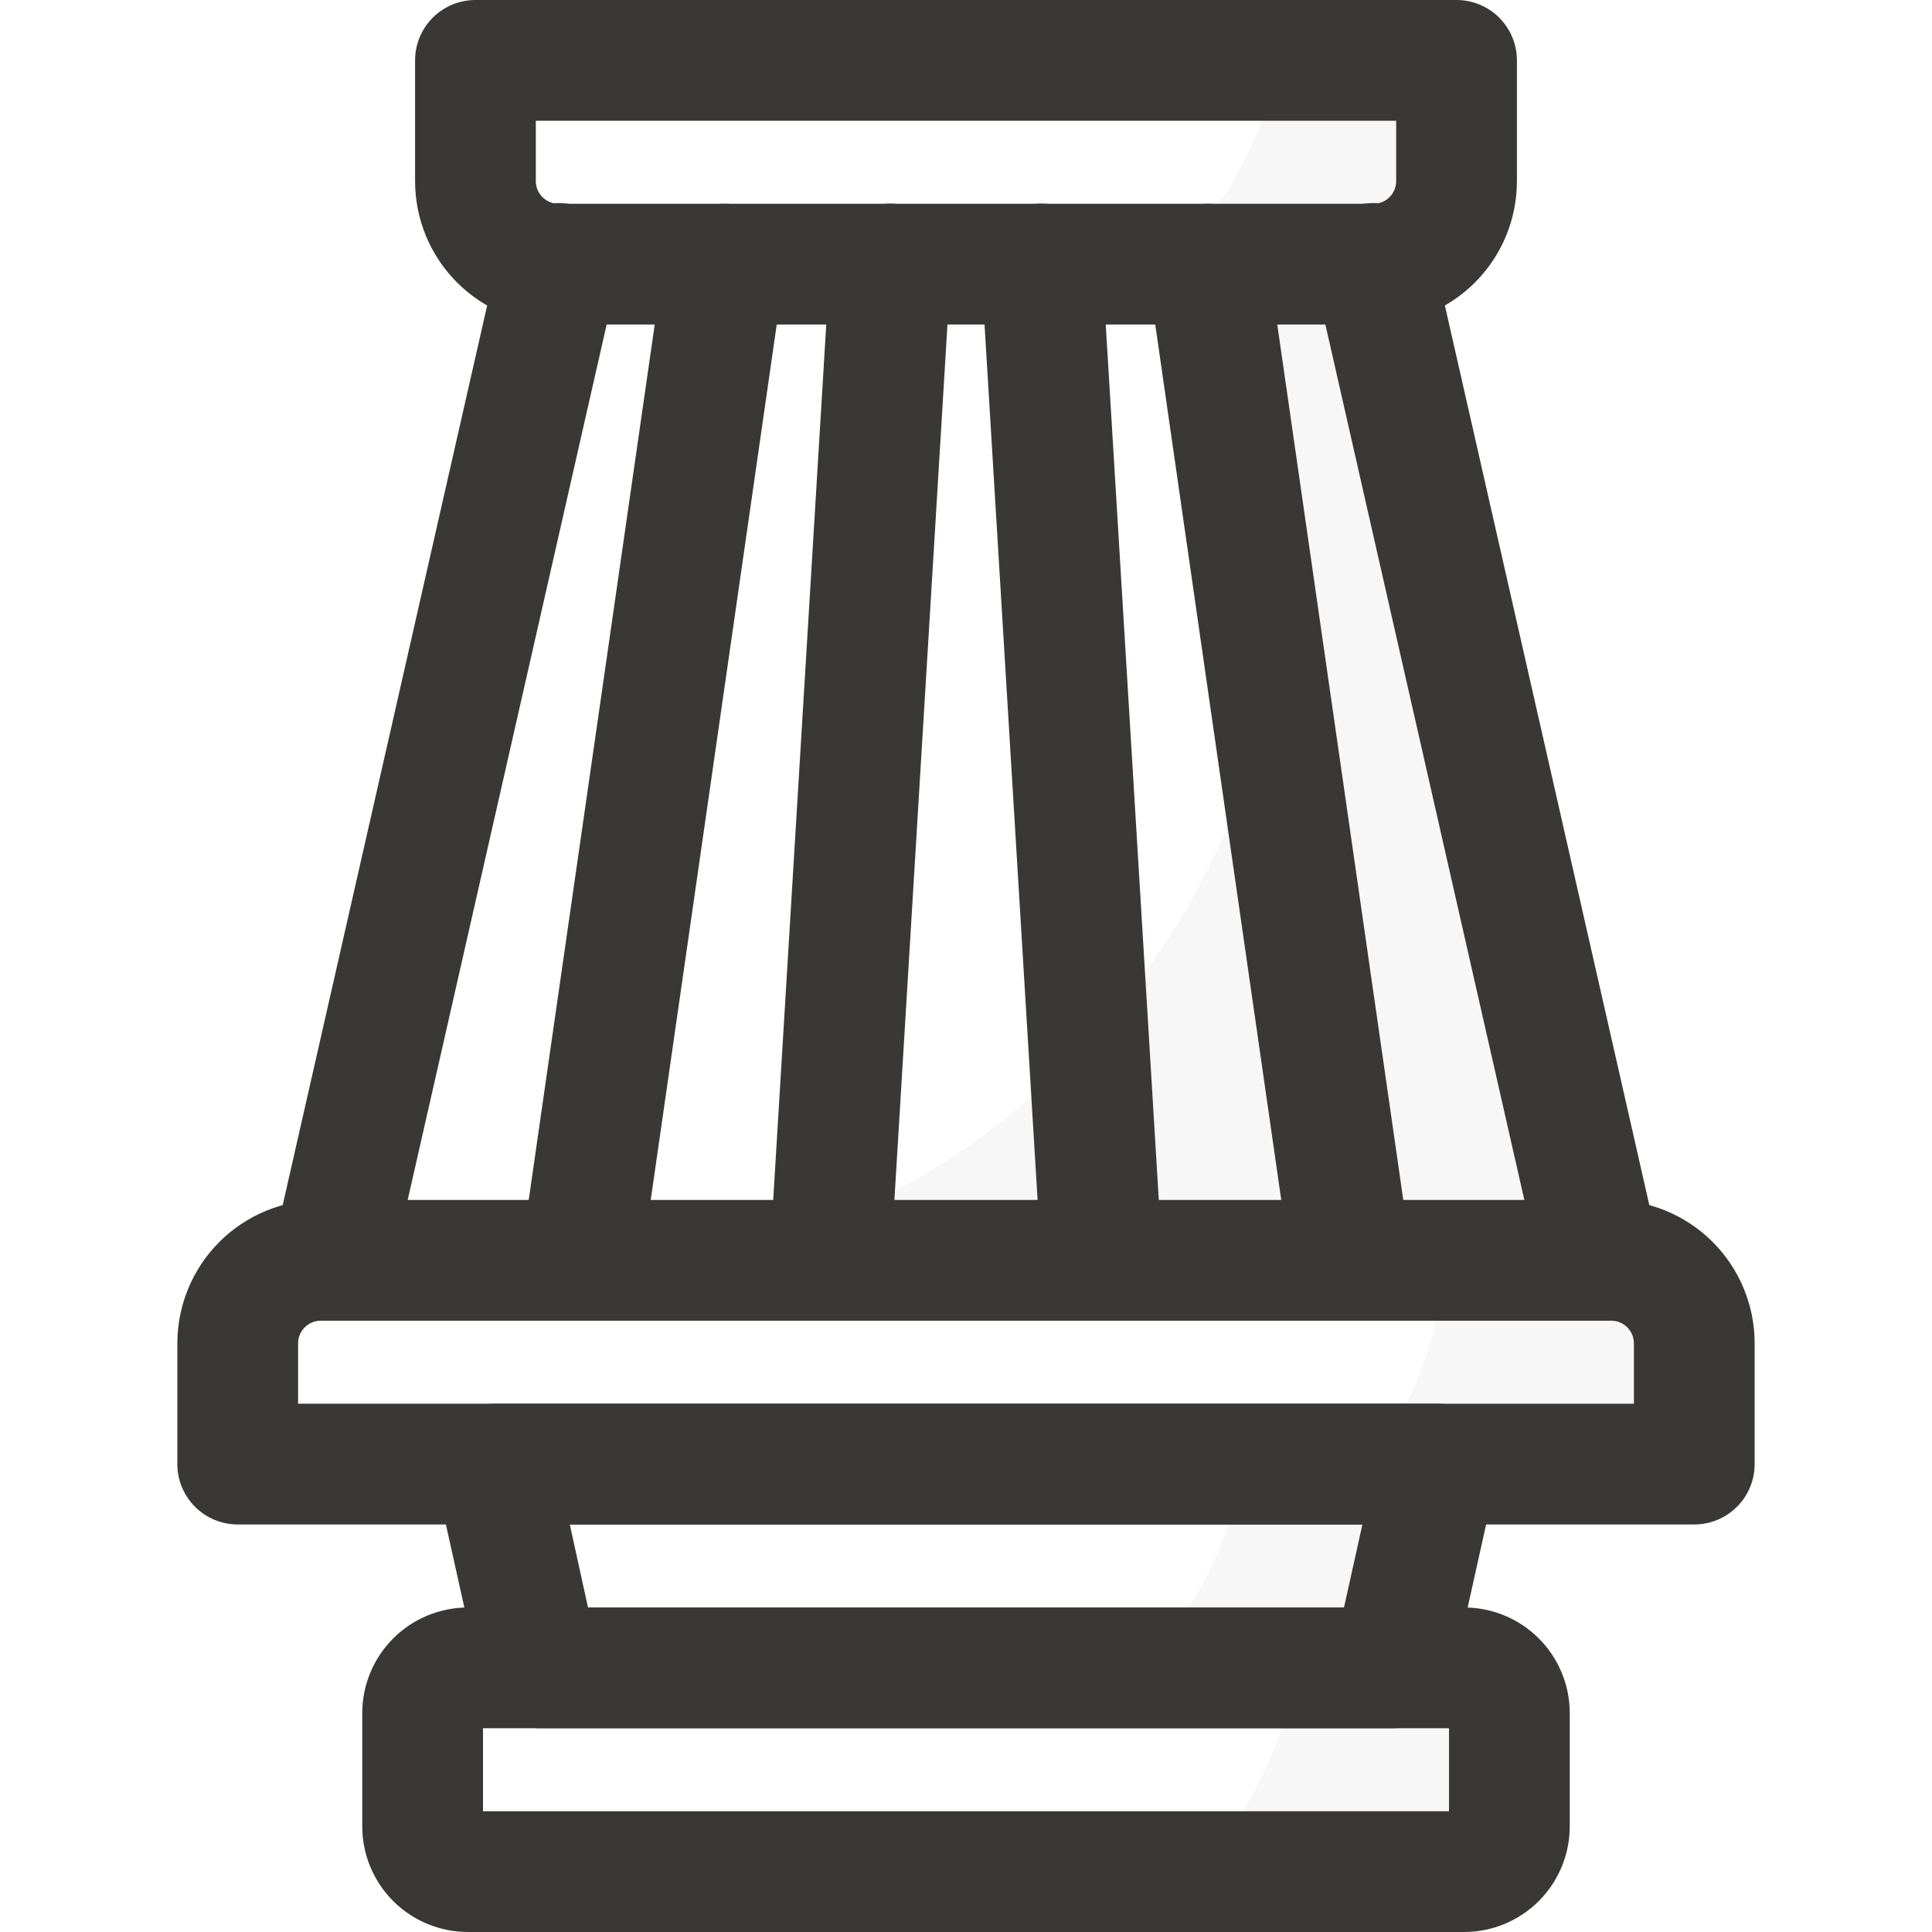
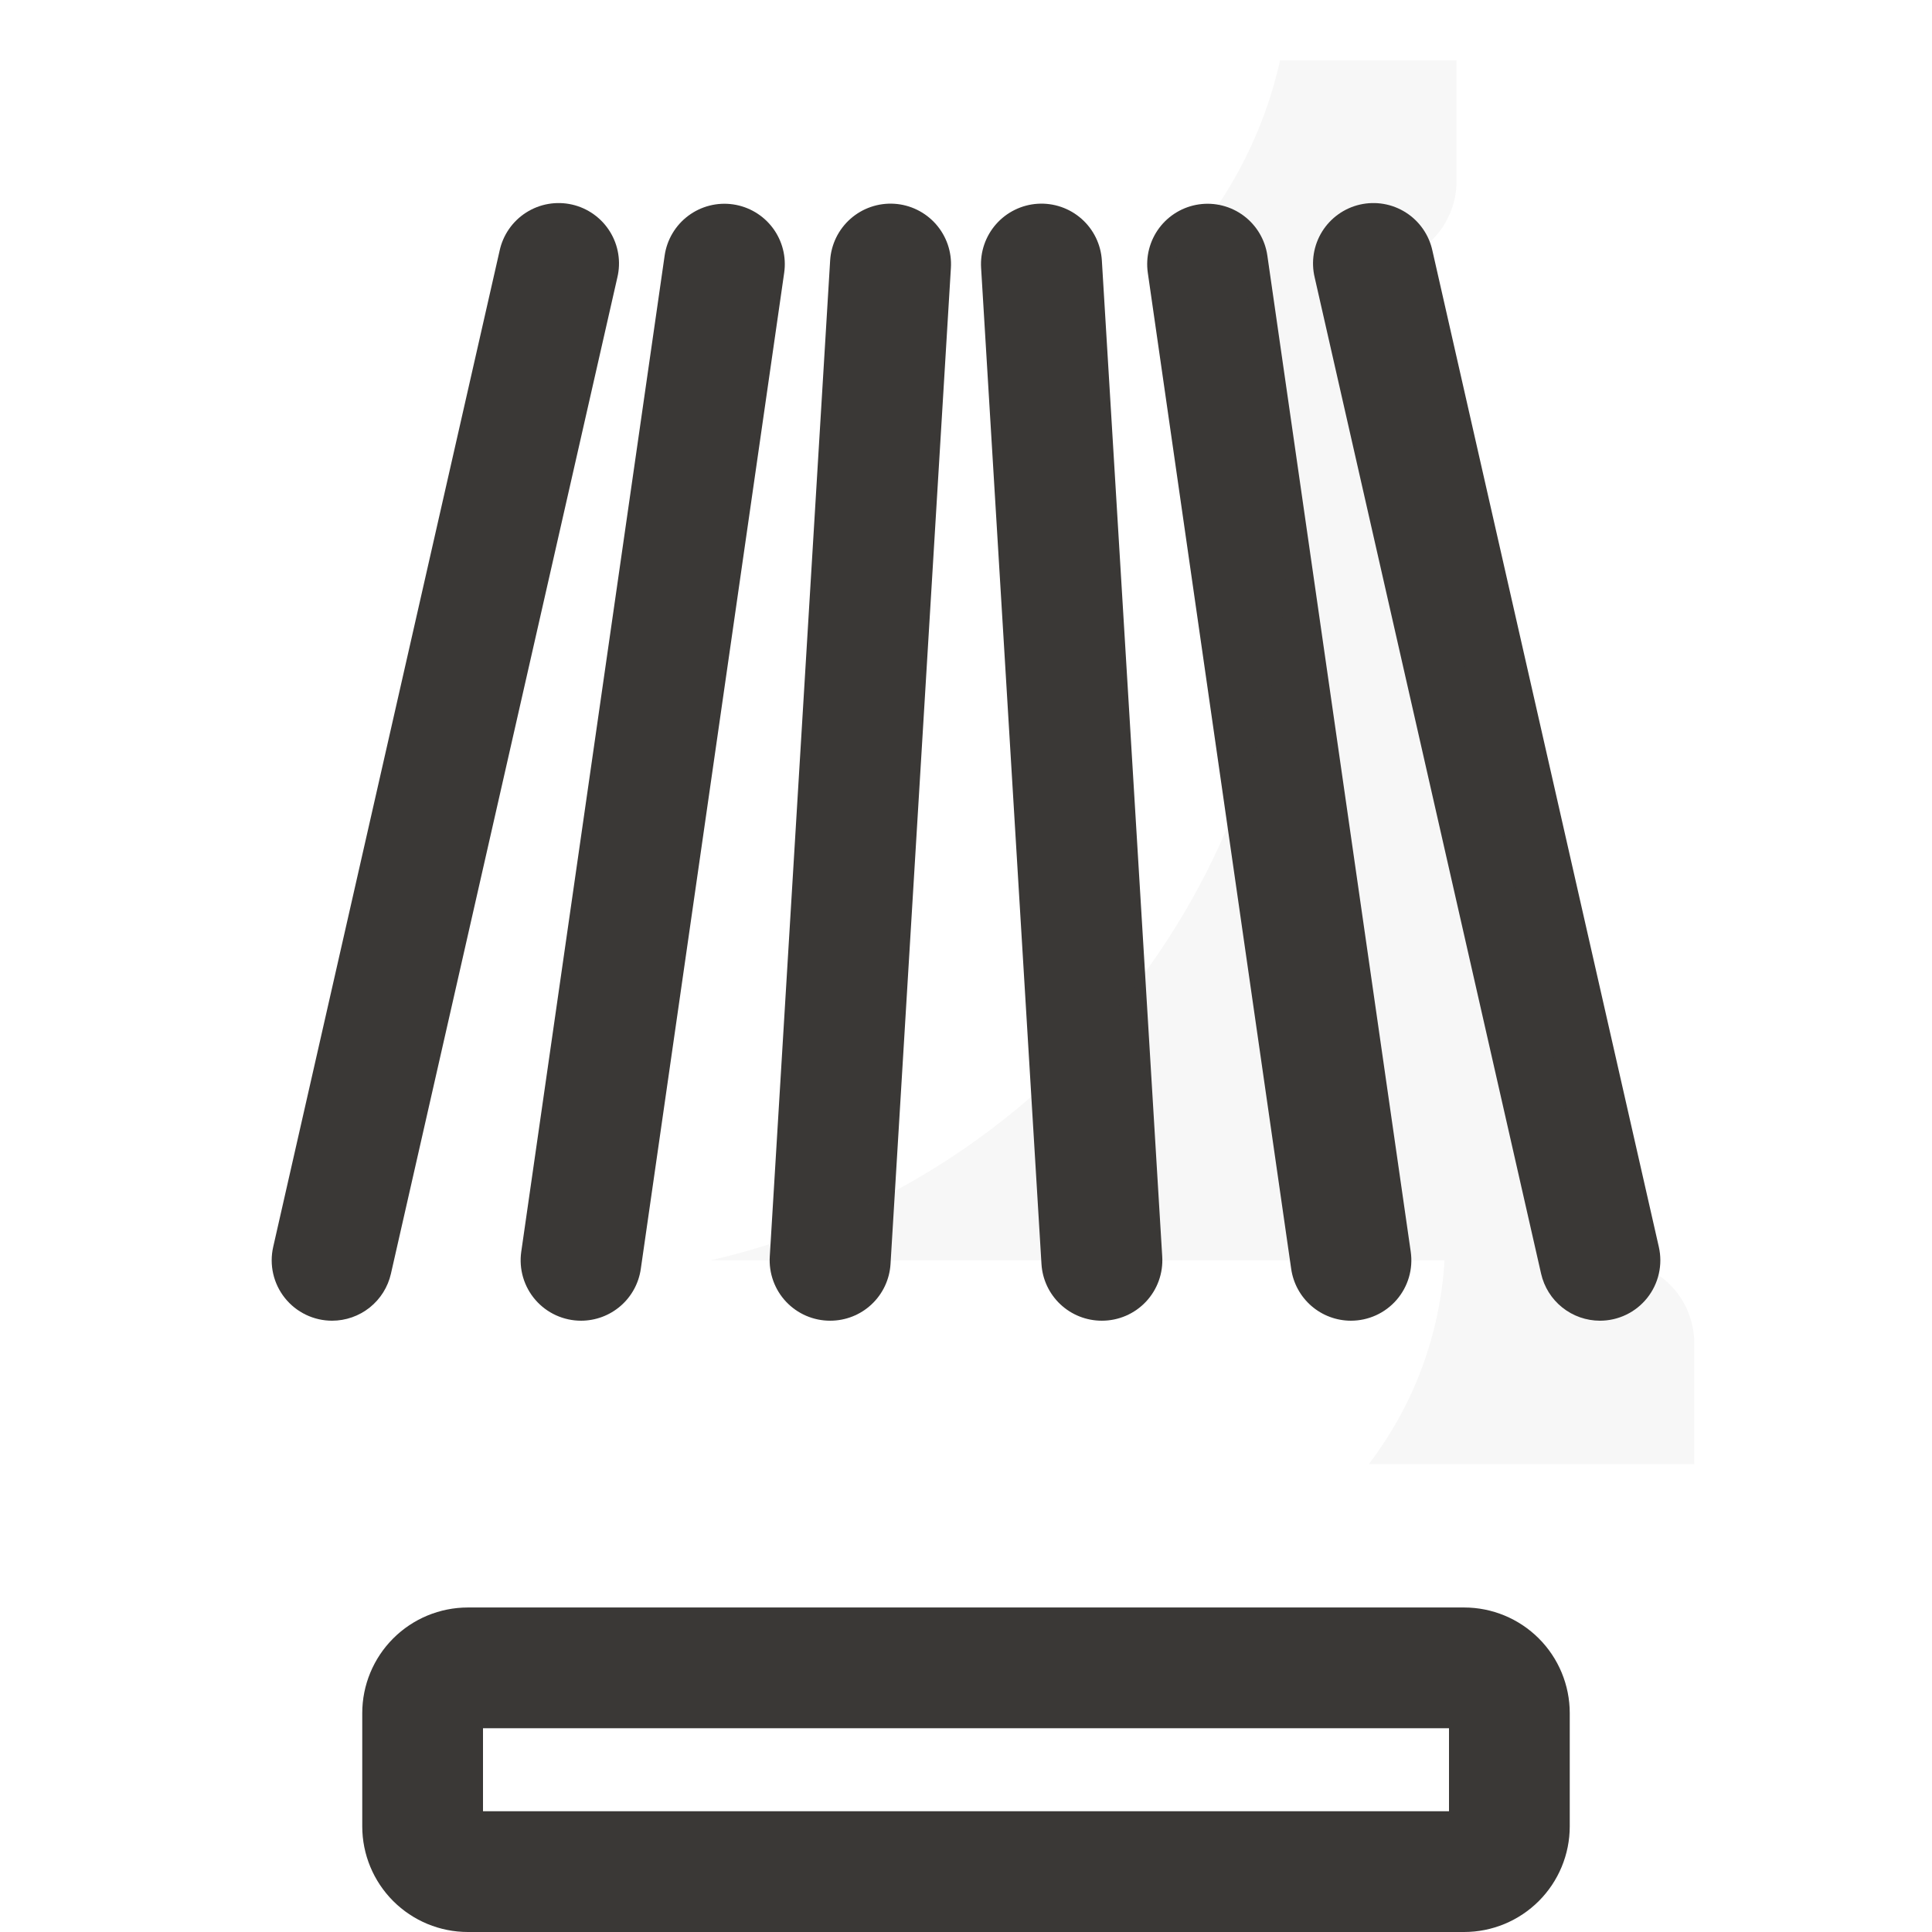
<svg xmlns="http://www.w3.org/2000/svg" width="240" height="240" viewBox="0 0 240 240" fill="none">
  <path d="M181.875 240H58.125C54.644 240 51.306 238.617 48.844 236.156C46.383 233.694 45 230.356 45 226.875V212.812C45 209.332 46.383 205.993 48.844 203.532C51.306 201.07 54.644 199.688 58.125 199.688H181.875C185.356 199.688 188.694 201.07 191.156 203.532C193.617 205.993 195 209.332 195 212.812V226.875C195 230.356 193.617 233.694 191.156 236.156C188.694 238.617 185.356 240 181.875 240ZM60 225H180V214.688H60V225Z" fill="#3A3836" />
-   <path d="M210.469 189.375H29.531C27.542 189.375 25.634 188.585 24.228 187.178C22.821 185.772 22.031 183.864 22.031 181.875V166.875C22.031 162.151 23.908 157.62 27.248 154.28C30.589 150.939 35.12 149.062 39.844 149.062H200.156C204.88 149.063 209.411 150.939 212.752 154.28C216.092 157.62 217.969 162.151 217.969 166.875V181.875C217.969 183.864 217.179 185.772 215.772 187.178C214.366 188.585 212.458 189.375 210.469 189.375ZM37.031 174.375H202.969V166.875C202.969 166.129 202.672 165.414 202.145 164.886C201.618 164.359 200.902 164.062 200.156 164.062H39.844C39.098 164.062 38.383 164.359 37.855 164.886C37.328 165.414 37.031 166.129 37.031 166.875V174.375Z" fill="#3A3836" />
-   <path d="M170.625 40.312H69.375C64.651 40.312 60.12 38.436 56.78 35.095C53.439 31.755 51.562 27.224 51.562 22.5V7.5C51.562 5.511 52.353 3.603 53.759 2.197C55.166 0.79 57.073 0 59.062 0L180.938 0C182.927 0 184.834 0.79 186.241 2.197C187.647 3.603 188.438 5.511 188.438 7.5V22.5C188.438 27.224 186.561 31.755 183.22 35.095C179.88 38.436 175.349 40.312 170.625 40.312ZM66.562 15V22.5C66.562 23.246 66.859 23.961 67.386 24.489C67.914 25.016 68.629 25.312 69.375 25.312H170.625C171.371 25.312 172.086 25.016 172.614 24.489C173.141 23.961 173.438 23.246 173.438 22.5V15H66.562Z" fill="#3A3836" />
-   <path d="M172.969 214.688H67.032C65.325 214.688 63.669 214.106 62.338 213.038C61.007 211.97 60.08 210.48 59.71 208.814L54.085 183.502C53.841 182.405 53.847 181.268 54.102 180.174C54.356 179.08 54.853 178.058 55.556 177.182C56.259 176.306 57.15 175.599 58.162 175.113C59.175 174.627 60.283 174.375 61.407 174.375H178.594C179.717 174.375 180.826 174.627 181.839 175.113C182.851 175.599 183.742 176.306 184.445 177.182C185.147 178.058 185.644 179.08 185.899 180.174C186.154 181.268 186.16 182.405 185.916 183.502L180.291 208.814C179.921 210.48 178.994 211.97 177.662 213.038C176.331 214.106 174.676 214.688 172.969 214.688ZM73.046 199.688H166.955L169.243 189.375H70.782L73.046 199.688Z" fill="#3A3836" />
  <path d="M103.124 164.062C102.098 164.064 101.083 163.856 100.141 163.45C99.2 163.044 98.351 162.45 97.648 161.703C96.945 160.956 96.403 160.073 96.055 159.108C95.707 158.143 95.56 157.117 95.624 156.094L103.124 32.344C103.186 31.359 103.441 30.396 103.874 29.509C104.308 28.623 104.912 27.831 105.652 27.178C106.392 26.525 107.253 26.024 108.187 25.704C109.12 25.384 110.108 25.251 111.093 25.312C112.078 25.374 113.041 25.629 113.927 26.063C114.814 26.497 115.606 27.101 116.259 27.841C116.912 28.581 117.412 29.442 117.733 30.375C118.053 31.309 118.186 32.296 118.124 33.281L110.624 157.031C110.505 158.938 109.662 160.727 108.268 162.034C106.874 163.341 105.035 164.066 103.124 164.062Z" fill="#3A3836" />
  <path d="M72.187 164.063C71.111 164.064 70.047 163.834 69.067 163.388C68.088 162.942 67.216 162.29 66.511 161.478C65.805 160.665 65.284 159.71 64.98 158.677C64.677 157.645 64.599 156.559 64.752 155.494L82.565 31.744C82.705 30.769 83.036 29.831 83.539 28.984C84.042 28.137 84.707 27.397 85.495 26.807C86.284 26.216 87.181 25.787 88.136 25.544C89.09 25.3 90.084 25.247 91.059 25.388C92.034 25.528 92.972 25.859 93.819 26.362C94.666 26.865 95.406 27.529 95.996 28.318C96.586 29.107 97.015 30.004 97.259 30.959C97.502 31.913 97.555 32.906 97.415 33.881L79.602 157.631C79.346 159.416 78.455 161.048 77.093 162.229C75.731 163.41 73.989 164.061 72.187 164.063Z" fill="#3A3836" />
  <path d="M41.249 164.063C40.123 164.063 39.011 163.809 37.997 163.32C36.982 162.832 36.09 162.121 35.388 161.241C34.685 160.36 34.19 159.333 33.939 158.235C33.688 157.137 33.687 155.997 33.937 154.899L62.062 31.149C62.27 30.178 62.669 29.259 63.236 28.444C63.802 27.629 64.525 26.934 65.362 26.401C66.199 25.867 67.133 25.505 68.111 25.335C69.089 25.165 70.091 25.191 71.059 25.411C72.027 25.631 72.941 26.041 73.749 26.618C74.557 27.194 75.243 27.925 75.766 28.768C76.29 29.611 76.641 30.55 76.799 31.53C76.957 32.51 76.919 33.512 76.687 34.477L48.562 158.227C48.185 159.884 47.256 161.364 45.927 162.425C44.599 163.485 42.949 164.062 41.249 164.063Z" fill="#3A3836" />
  <path d="M136.876 164.062C134.965 164.066 133.126 163.341 131.732 162.034C130.338 160.727 129.495 158.938 129.376 157.031L121.876 33.281C121.814 32.296 121.947 31.309 122.267 30.375C122.588 29.442 123.088 28.581 123.741 27.841C124.394 27.101 125.186 26.497 126.073 26.063C126.959 25.629 127.922 25.374 128.907 25.312C129.892 25.251 130.88 25.384 131.813 25.704C132.747 26.024 133.608 26.525 134.348 27.178C135.088 27.831 135.692 28.623 136.126 29.509C136.559 30.396 136.814 31.359 136.876 32.344L144.376 156.094C144.44 157.117 144.294 158.143 143.945 159.108C143.597 160.073 143.055 160.956 142.352 161.703C141.649 162.45 140.801 163.044 139.859 163.45C138.917 163.856 137.902 164.064 136.876 164.062Z" fill="#3A3836" />
  <path d="M167.812 164.063C166.01 164.061 164.268 163.41 162.906 162.229C161.545 161.048 160.654 159.416 160.397 157.631L142.584 33.881C142.444 32.906 142.497 31.913 142.741 30.959C142.984 30.004 143.413 29.107 144.003 28.318C144.594 27.529 145.333 26.865 146.181 26.362C147.028 25.859 147.966 25.528 148.941 25.388C149.916 25.247 150.909 25.3 151.863 25.544C152.818 25.787 153.715 26.216 154.504 26.807C155.293 27.397 155.957 28.137 156.46 28.984C156.963 29.831 157.294 30.769 157.434 31.744L175.247 155.494C175.4 156.559 175.323 157.645 175.019 158.677C174.716 159.71 174.194 160.665 173.488 161.478C172.783 162.29 171.911 162.942 170.932 163.388C169.952 163.834 168.889 164.064 167.812 164.063Z" fill="#3A3836" />
  <path d="M198.75 164.063C197.051 164.061 195.403 163.483 194.075 162.423C192.747 161.363 191.819 159.883 191.442 158.227L163.317 34.477C163.085 33.512 163.047 32.51 163.205 31.53C163.363 30.55 163.714 29.611 164.237 28.768C164.761 27.925 165.447 27.194 166.255 26.618C167.063 26.041 167.977 25.631 168.945 25.411C169.913 25.191 170.915 25.165 171.893 25.335C172.871 25.505 173.805 25.867 174.642 26.401C175.479 26.934 176.202 27.629 176.768 28.444C177.334 29.259 177.734 30.178 177.942 31.149L206.067 154.899C206.317 155.997 206.316 157.138 206.065 158.236C205.813 159.334 205.318 160.362 204.615 161.242C203.912 162.123 203.02 162.834 202.004 163.322C200.989 163.81 199.876 164.063 198.75 164.063Z" fill="#3A3836" />
  <g opacity="0.2">
-     <path opacity="0.2" d="M187.5 212.812V226.875C187.5 228.367 186.907 229.798 185.852 230.852C184.798 231.907 183.367 232.5 181.875 232.5H148.594C155.169 225.485 159.514 216.675 161.077 207.188H181.875C183.367 207.188 184.798 207.78 185.852 208.835C186.907 209.89 187.5 211.321 187.5 212.812Z" fill="#3A3836" />
-   </g>
+     </g>
  <g opacity="0.2">
    <path opacity="0.2" d="M210.47 166.875V181.875H170.035C175.628 174.566 178.904 165.75 179.443 156.562H200.157C202.892 156.563 205.515 157.649 207.449 159.583C209.383 161.517 210.47 164.14 210.47 166.875Z" fill="#3A3836" />
  </g>
  <g opacity="0.2">
    <path opacity="0.2" d="M180.937 7.5V22.5C180.937 25.235 179.851 27.858 177.917 29.792C175.983 31.726 173.36 32.812 170.625 32.812H145.396C152.172 25.783 156.884 17.027 159.018 7.5H180.937Z" fill="#3A3836" />
  </g>
  <g opacity="0.2">
-     <path opacity="0.2" d="M178.593 181.875L172.968 207.188H141.529C148.455 200.389 152.933 191.488 154.265 181.875H178.593Z" fill="#3A3836" />
-   </g>
+     </g>
  <g opacity="0.2">
    <path opacity="0.2" d="M198.749 156.562H88.269C129.266 147.136 159.843 110.419 159.843 66.562C159.857 55.013 157.699 43.564 153.482 32.812H170.624L198.749 156.562Z" fill="#3A3836" />
  </g>
</svg>